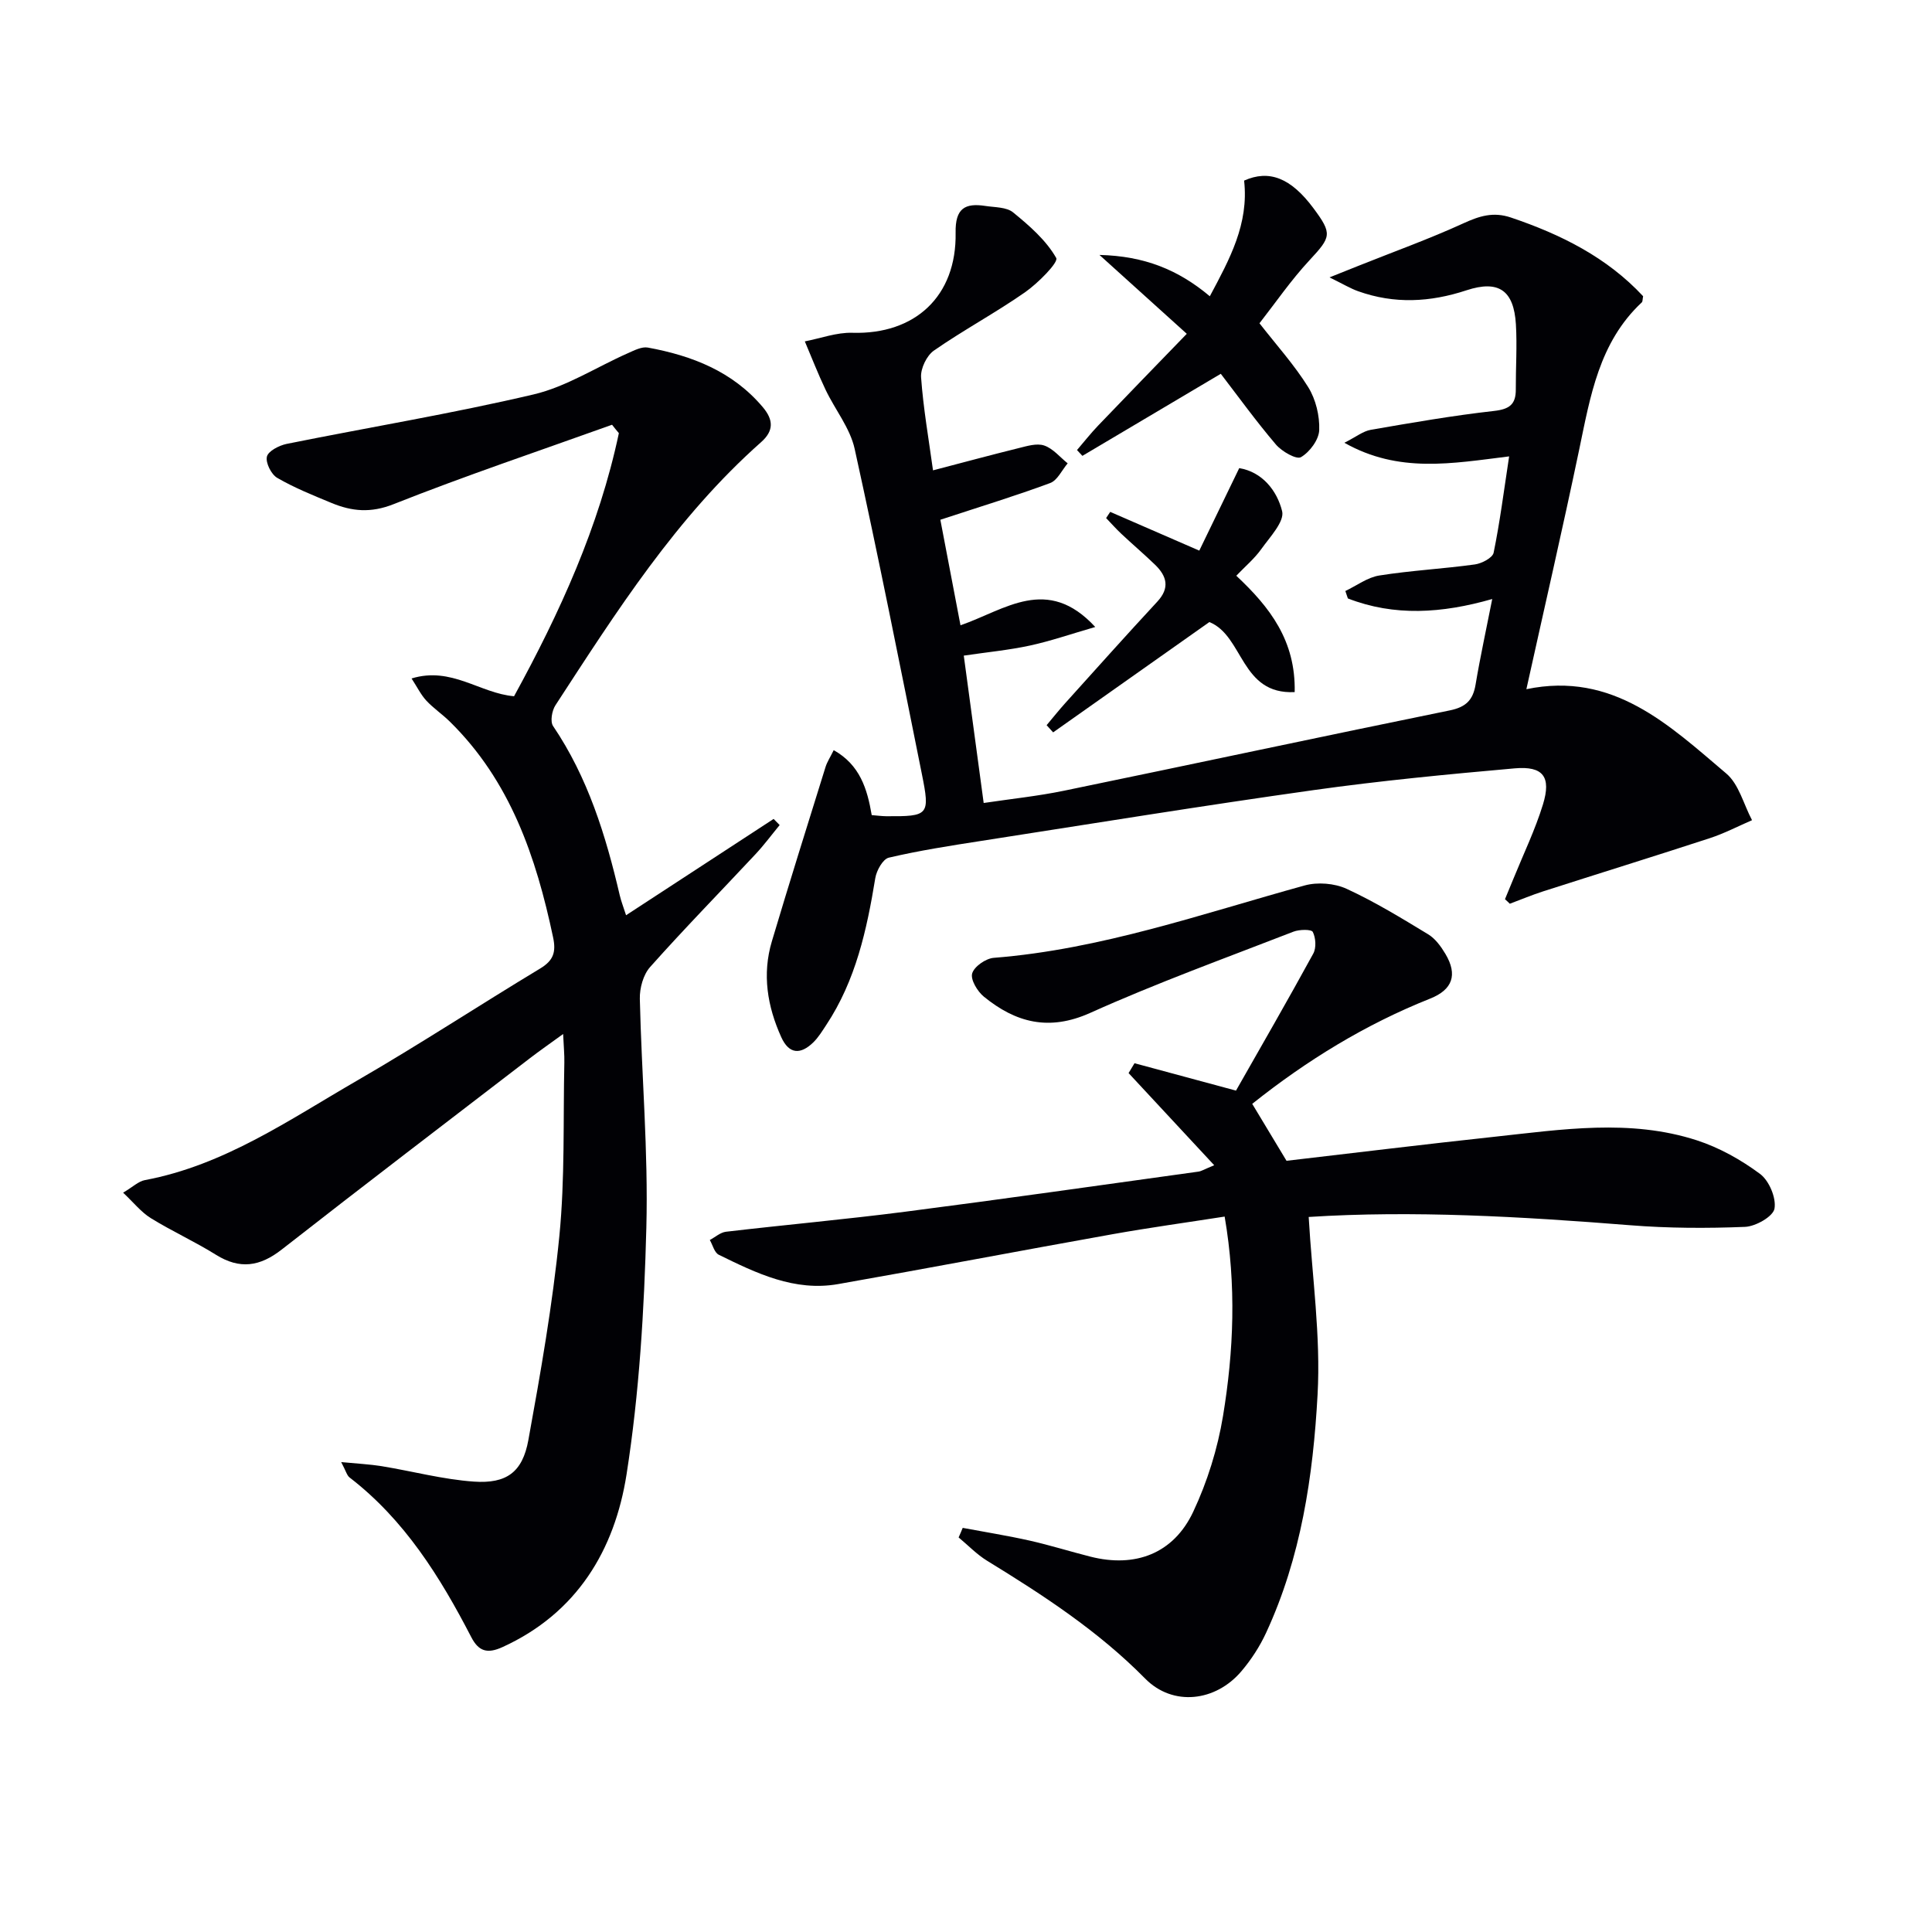
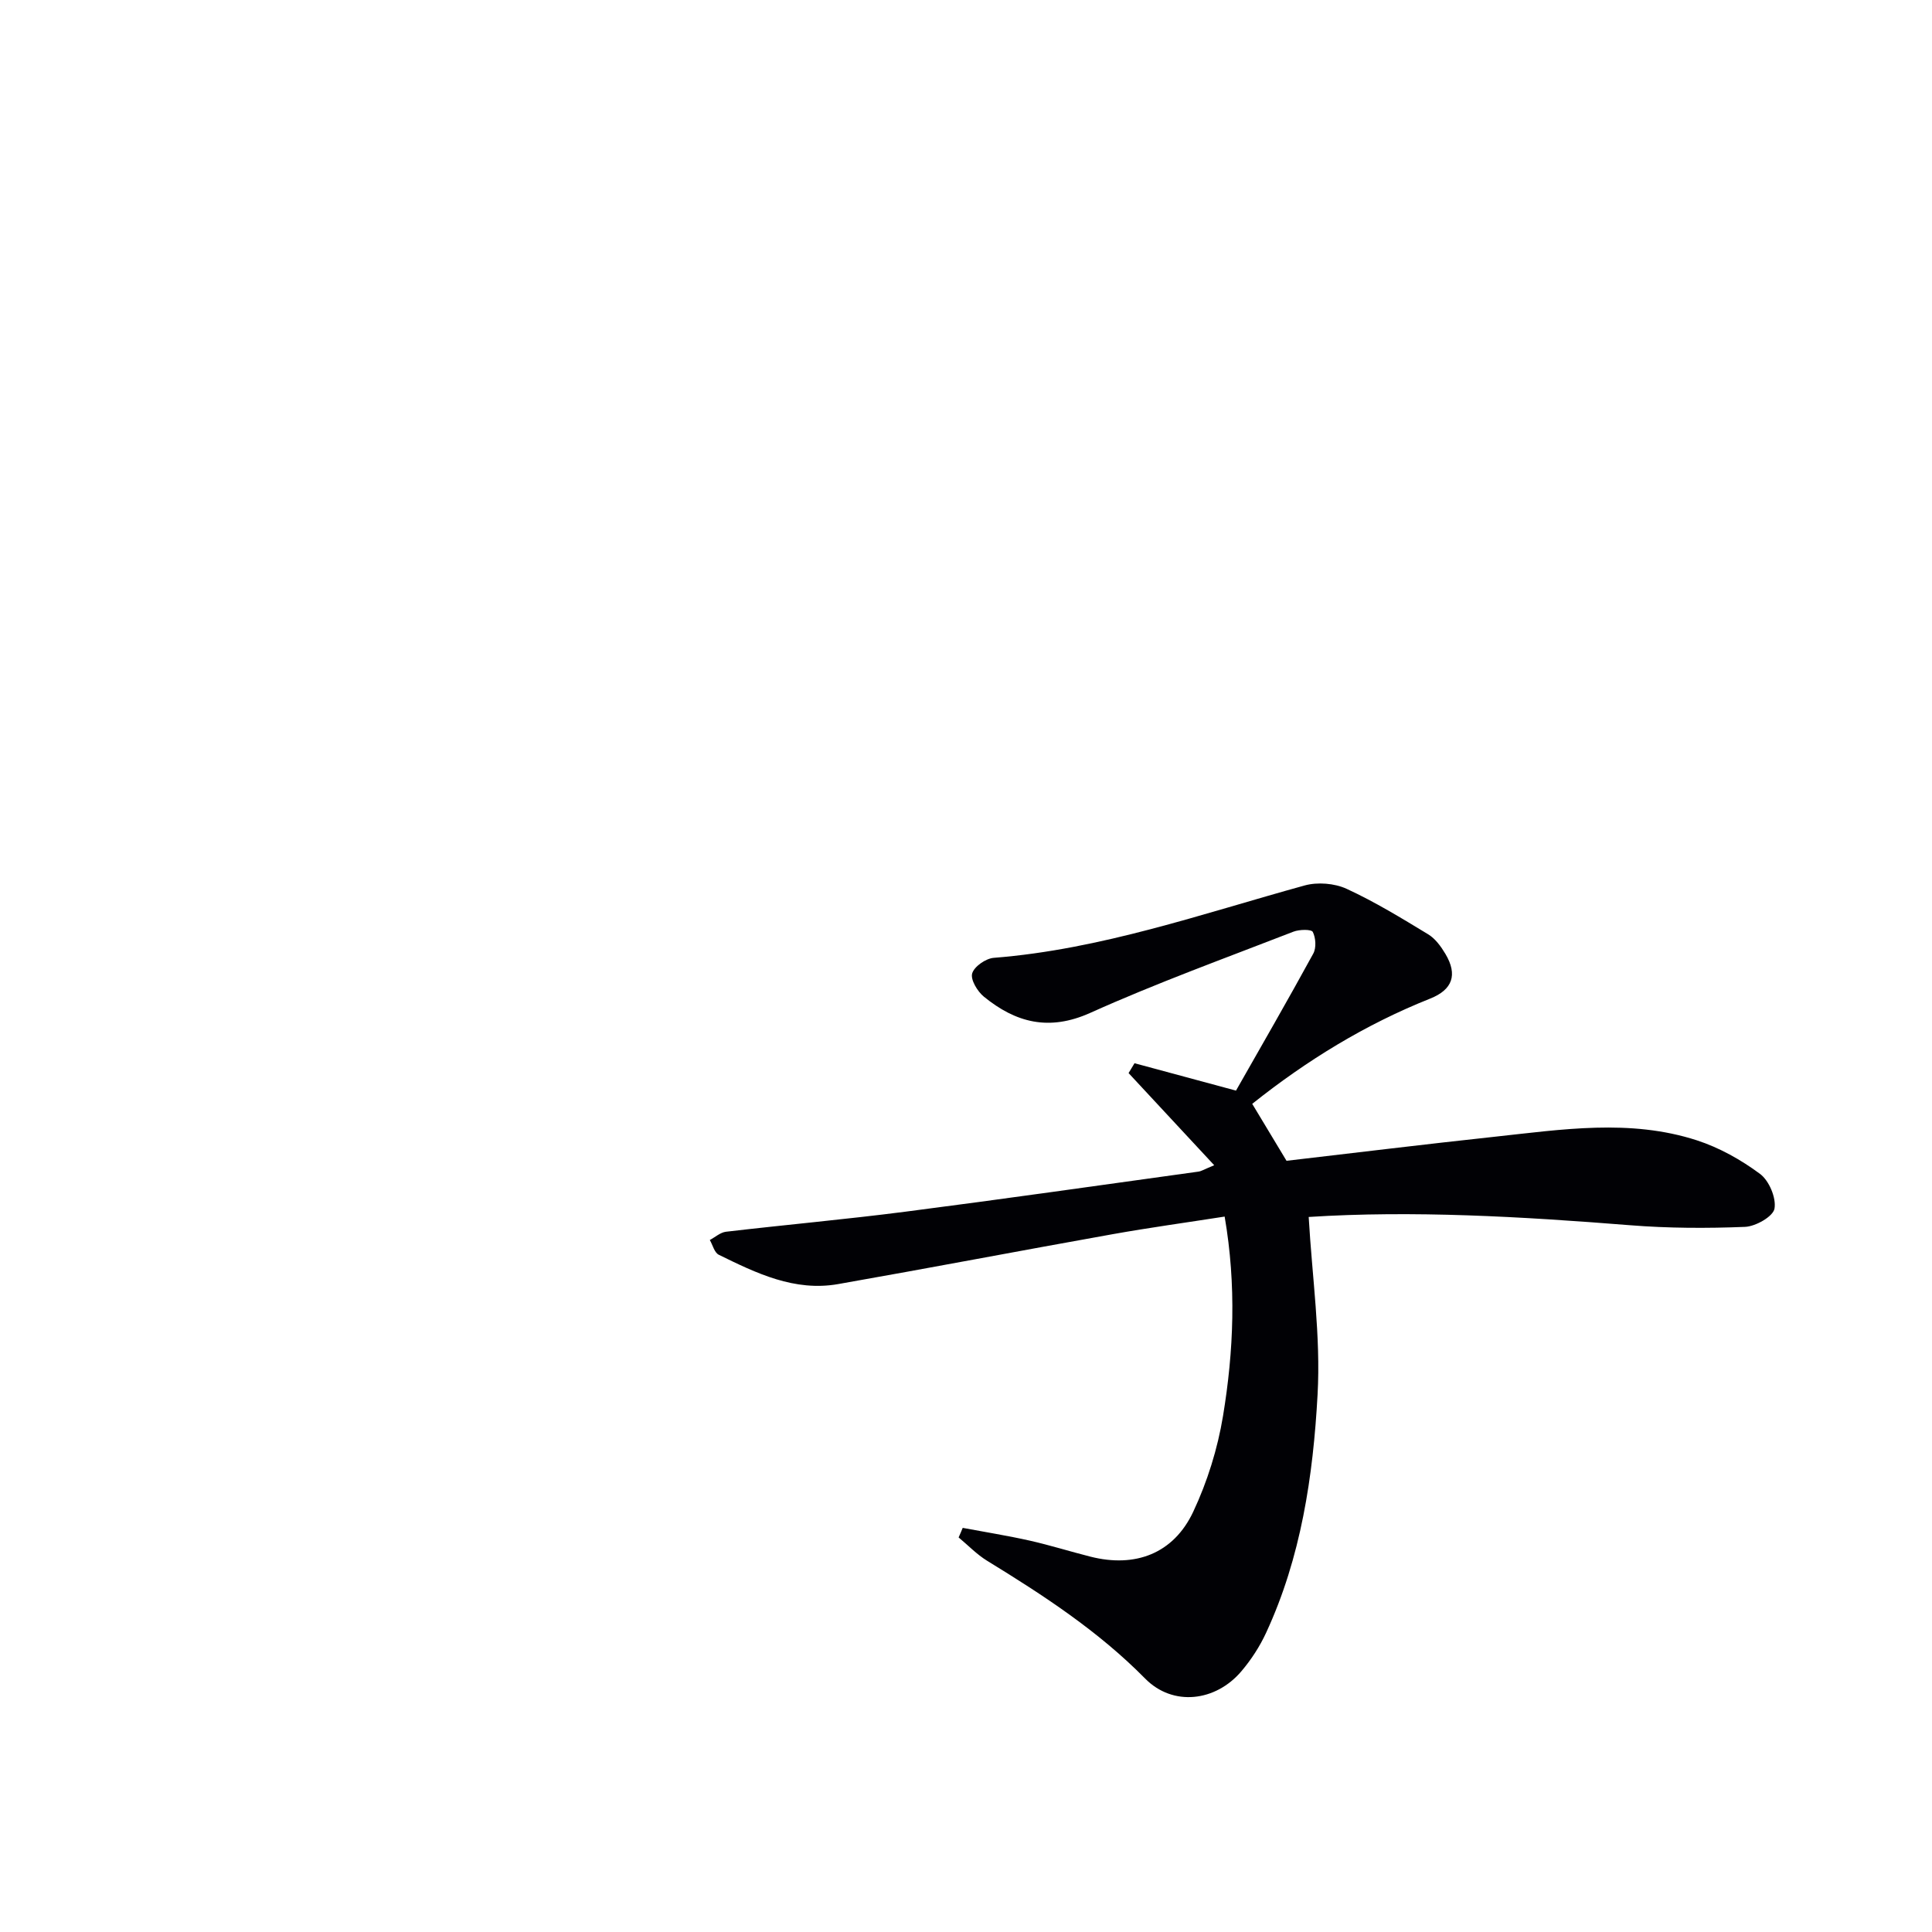
<svg xmlns="http://www.w3.org/2000/svg" enable-background="new 0 0 400 400" viewBox="0 0 400 400">
  <g fill="#010105">
-     <path d="m126.72 87.94c-15.1 5.42-30.32 10.53-45.23 16.44-4.73 1.88-8.64 1.5-12.86-.25-3.81-1.58-7.68-3.13-11.23-5.19-1.24-.72-2.44-3.12-2.14-4.4.27-1.15 2.52-2.31 4.06-2.63 17.05-3.44 34.24-6.27 51.16-10.25 6.8-1.6 13.01-5.66 19.51-8.53 1.31-.58 2.87-1.4 4.14-1.17 9.16 1.68 17.57 4.94 23.82 12.36 2.2 2.62 2.28 4.88-.38 7.23-17.54 15.54-29.96 35.09-42.58 54.48-.72 1.11-1.11 3.37-.48 4.29 7.22 10.67 10.92 22.67 13.8 35.03.29 1.24.76 2.43 1.31 4.14 10.42-6.8 20.48-13.37 30.55-19.94.42.42.83.85 1.25 1.27-1.67 2.02-3.23 4.14-5.02 6.05-7.27 7.78-14.72 15.39-21.8 23.34-1.42 1.59-2.18 4.37-2.13 6.58.36 15.79 1.76 31.59 1.35 47.35-.44 17.08-1.46 34.27-4.1 51.12-2.45 15.63-10.25 28.73-25.7 35.76-3.1 1.41-4.91.9-6.44-2.05-6.46-12.49-13.82-24.31-25.2-33.07-.56-.43-.76-1.35-1.74-3.19 3.42.33 5.93.45 8.4.85 6.36 1.04 12.66 2.74 19.06 3.19 6.79.47 10.08-1.96 11.29-8.59 2.55-14.02 5.02-28.1 6.42-42.26 1.17-11.89.77-23.93 1.03-35.9.04-1.6-.13-3.21-.25-5.92-2.75 2-4.84 3.45-6.86 5-17.15 13.18-34.36 26.29-51.4 39.62-4.51 3.53-8.68 4.17-13.63 1.08-4.37-2.73-9.1-4.87-13.48-7.58-1.99-1.23-3.53-3.2-5.73-5.27 2.02-1.2 3.18-2.35 4.5-2.6 16.45-3.08 29.94-12.52 43.98-20.63 12.8-7.4 25.18-15.53 37.85-23.17 2.74-1.65 3.35-3.37 2.69-6.47-3.52-16.66-8.86-32.39-21.41-44.69-1.54-1.51-3.37-2.74-4.84-4.32-1.11-1.2-1.86-2.75-3.05-4.58 8.26-2.54 14.12 3.07 21.22 3.68 9.47-17.29 17.6-35.09 21.7-54.47-.48-.56-.95-1.15-1.41-1.74z" />
-     <path d="m311.59 186.17c.6-1.45 1.21-2.9 1.8-4.36 2.06-5.07 4.46-10.04 6.06-15.25 1.76-5.73.05-8-5.85-7.48-13.89 1.23-27.8 2.56-41.61 4.5-23 3.23-45.94 6.96-68.9 10.53-6.39.99-12.79 1.99-19.07 3.46-1.23.29-2.54 2.65-2.8 4.23-1.75 10.71-4.05 21.19-10.16 30.42-.82 1.24-1.62 2.56-2.67 3.59-2.61 2.54-5.01 2.52-6.64-1.08-2.89-6.39-3.98-13.03-1.94-19.85 3.59-12.06 7.37-24.07 11.11-36.09.33-1.05.97-2.01 1.69-3.48 5.43 3.06 6.94 7.99 7.87 13.45 1.07.08 2.04.22 3.01.23 8.8.05 9.1-.17 7.36-8.8-4.51-22.44-8.97-44.9-13.9-67.25-.95-4.32-4.07-8.14-6.03-12.26-1.56-3.27-2.87-6.66-4.29-10 3.28-.63 6.58-1.88 9.84-1.78 12.94.39 21.61-7.52 21.38-20.74-.09-5.04 1.95-6.17 6.18-5.52 1.96.3 4.37.22 5.73 1.34 3.37 2.75 6.83 5.76 8.92 9.43.51.9-3.76 5.21-6.44 7.09-6.12 4.27-12.75 7.82-18.88 12.08-1.5 1.04-2.79 3.73-2.66 5.55.46 6.41 1.58 12.78 2.47 19.25 6.21-1.62 11.93-3.17 17.68-4.59 1.75-.43 3.79-1.08 5.34-.55 1.83.62 3.26 2.41 4.86 3.69-1.19 1.4-2.12 3.52-3.63 4.08-7.11 2.64-14.37 4.85-22.73 7.6 1.28 6.71 2.72 14.24 4.17 21.85 9.26-3.21 17.95-10.44 27.9.35-5.14 1.49-9.29 2.93-13.55 3.85-4.35.94-8.81 1.36-13.67 2.08 1.33 9.85 2.67 19.78 4.12 30.51 5.68-.85 11.21-1.42 16.63-2.54 26.63-5.49 53.23-11.2 79.87-16.63 3.33-.68 4.8-2.12 5.34-5.33.95-5.68 2.19-11.32 3.45-17.73-10.44 2.99-20.26 3.62-29.89-.12-.17-.51-.34-1.02-.52-1.54 2.34-1.11 4.59-2.83 7.04-3.21 6.55-1.04 13.2-1.38 19.78-2.29 1.43-.2 3.67-1.37 3.88-2.43 1.29-6.28 2.1-12.66 3.21-19.94-11.83 1.46-22.84 3.55-34.11-2.82 2.42-1.22 3.86-2.4 5.46-2.68 8.49-1.47 16.99-2.95 25.54-3.91 3.19-.36 4.51-1.37 4.49-4.45-.02-4.5.29-9.01.02-13.49-.42-6.98-3.53-9.24-10.22-7.04-7.55 2.49-14.94 2.87-22.43.2-1.61-.57-3.1-1.48-5.94-2.87 2.94-1.18 4.54-1.82 6.13-2.45 7.2-2.88 14.52-5.51 21.56-8.73 3.32-1.52 6.19-2.45 9.85-1.22 10.38 3.5 19.93 8.27 27.39 16.3-.13.65-.08 1.1-.28 1.28-8.86 8.28-10.66 19.5-12.98 30.59-3.43 16.38-7.19 32.68-10.91 49.49 17.96-3.74 29.55 7.43 41.39 17.46 2.62 2.22 3.59 6.39 5.33 9.66-2.91 1.26-5.74 2.74-8.73 3.72-11.47 3.75-23.01 7.32-34.5 11.01-2.34.75-4.61 1.71-6.92 2.57-.32-.33-.66-.63-1-.94z" />
    <path d="m199.32 316.33c4.63.87 9.29 1.61 13.88 2.64 4.21.95 8.34 2.25 12.53 3.31 9.31 2.37 17.24-.61 21.32-9.3 2.92-6.21 5.04-13.03 6.16-19.8 2.22-13.45 2.79-27.06.34-41.3-7.94 1.24-15.6 2.29-23.21 3.65-18.95 3.38-37.86 7-56.83 10.33-9.02 1.58-16.93-2.26-24.7-6.08-.9-.44-1.25-2.01-1.85-3.05 1.11-.59 2.18-1.57 3.34-1.71 12.37-1.45 24.78-2.56 37.13-4.15 20.25-2.61 40.47-5.5 60.7-8.3.63-.09 1.21-.48 3.26-1.32-6.21-6.68-11.97-12.88-17.73-19.08l1.23-2.04c6.58 1.78 13.16 3.55 21.01 5.67 5.17-9.09 10.7-18.67 16-28.37.65-1.19.52-3.26-.1-4.48-.29-.58-2.78-.53-4-.06-14.08 5.47-28.3 10.62-42.06 16.81-8.56 3.85-15.44 2.03-22.05-3.36-1.33-1.09-2.79-3.52-2.41-4.81.42-1.43 2.82-3.09 4.46-3.22 22.24-1.75 43.13-9.13 64.39-14.99 2.66-.73 6.16-.45 8.65.69 5.85 2.69 11.39 6.08 16.91 9.43 1.48.9 2.66 2.53 3.57 4.06 2.57 4.32 1.48 7.4-3.16 9.25-13.39 5.33-25.51 12.76-36.84 21.79 2.42 4.01 4.72 7.84 7.1 11.79 14.28-1.66 28.59-3.42 42.92-4.96 14.03-1.51 28.18-3.77 42.03.72 4.65 1.51 9.15 4.03 13.08 6.95 1.88 1.39 3.39 4.97 3 7.19-.28 1.63-3.9 3.69-6.1 3.78-7.92.32-15.91.29-23.81-.34-22.55-1.8-45.08-3.09-66.53-1.71.72 12.48 2.51 24.69 1.84 36.77-.92 16.88-3.42 33.72-10.67 49.35-1.31 2.83-3.08 5.55-5.1 7.93-5.34 6.3-14.18 7.35-19.92 1.53-9.71-9.85-21.08-17.26-32.73-24.4-2.15-1.32-3.94-3.21-5.9-4.83.3-.65.57-1.31.85-1.98z" />
-     <path d="m252.75 77.39c-10.15 6.02-19.4 11.51-28.65 16.99-.37-.4-.74-.8-1.12-1.2 1.45-1.69 2.83-3.45 4.37-5.06 5.94-6.21 11.93-12.36 18.36-19.01-6.31-5.69-11.76-10.62-18.08-16.33 9.34.23 16.33 3.08 22.85 8.56 4.1-7.68 8.11-14.96 7.1-23.95 5.16-2.31 9.67-.58 14.34 5.7 3.98 5.35 3.68 5.96-.82 10.81-3.81 4.1-7.01 8.77-10.34 13.03 3.54 4.54 7.23 8.63 10.1 13.24 1.56 2.51 2.38 5.92 2.27 8.88-.07 1.99-1.97 4.55-3.78 5.6-.94.55-3.96-1.18-5.18-2.61-4.09-4.8-7.78-9.91-11.42-14.65z" />
-     <path d="m268.05 143.29c-11.24.56-10.54-11.62-17.66-14.5-10.61 7.49-21.48 15.17-32.35 22.84-.45-.5-.9-1-1.35-1.49 1.28-1.52 2.52-3.08 3.85-4.56 6.33-7.03 12.64-14.08 19.07-21.02 2.65-2.86 1.96-5.29-.48-7.65-2.27-2.19-4.67-4.23-6.97-6.39-1.1-1.03-2.1-2.17-3.15-3.26.28-.43.56-.85.85-1.28 5.83 2.54 11.67 5.07 18.44 8.02 2.67-5.52 5.37-11.08 8.27-17.08 4.75.78 7.82 4.64 8.88 8.91.53 2.15-2.54 5.36-4.32 7.86-1.42 1.99-3.36 3.61-5.17 5.51 6.96 6.52 12.32 13.44 12.09 24.09z" />
  </g>
</svg>